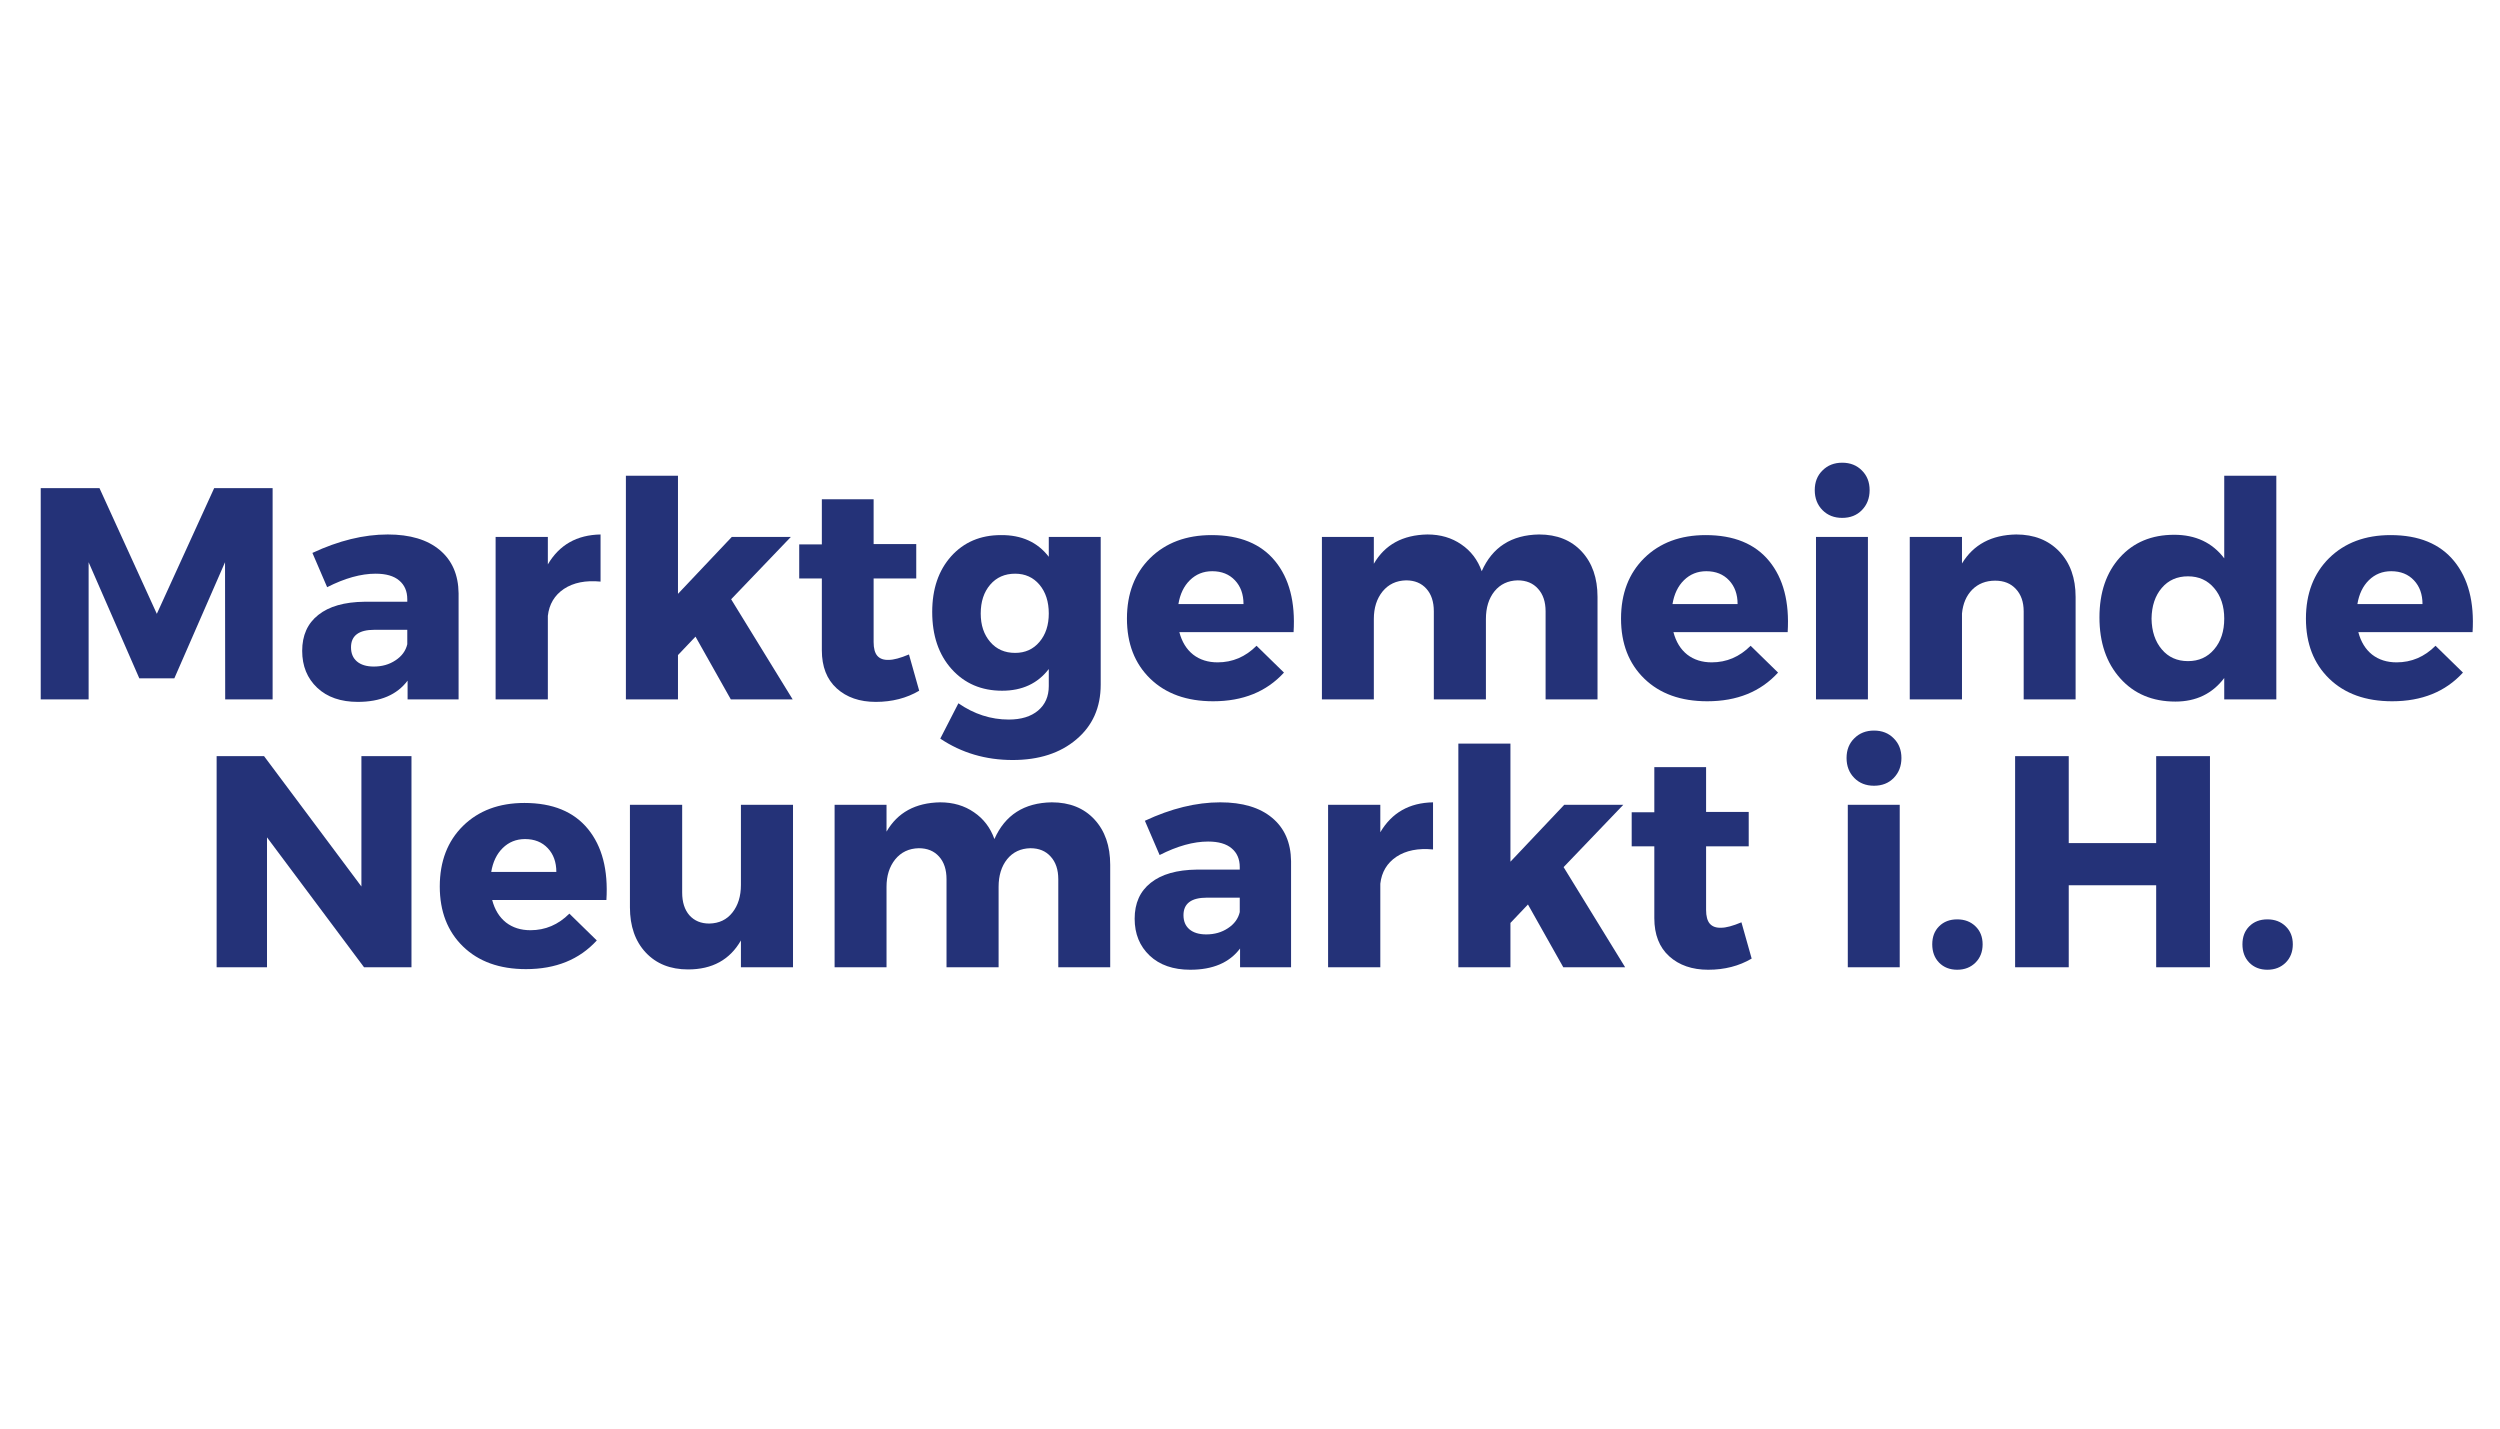
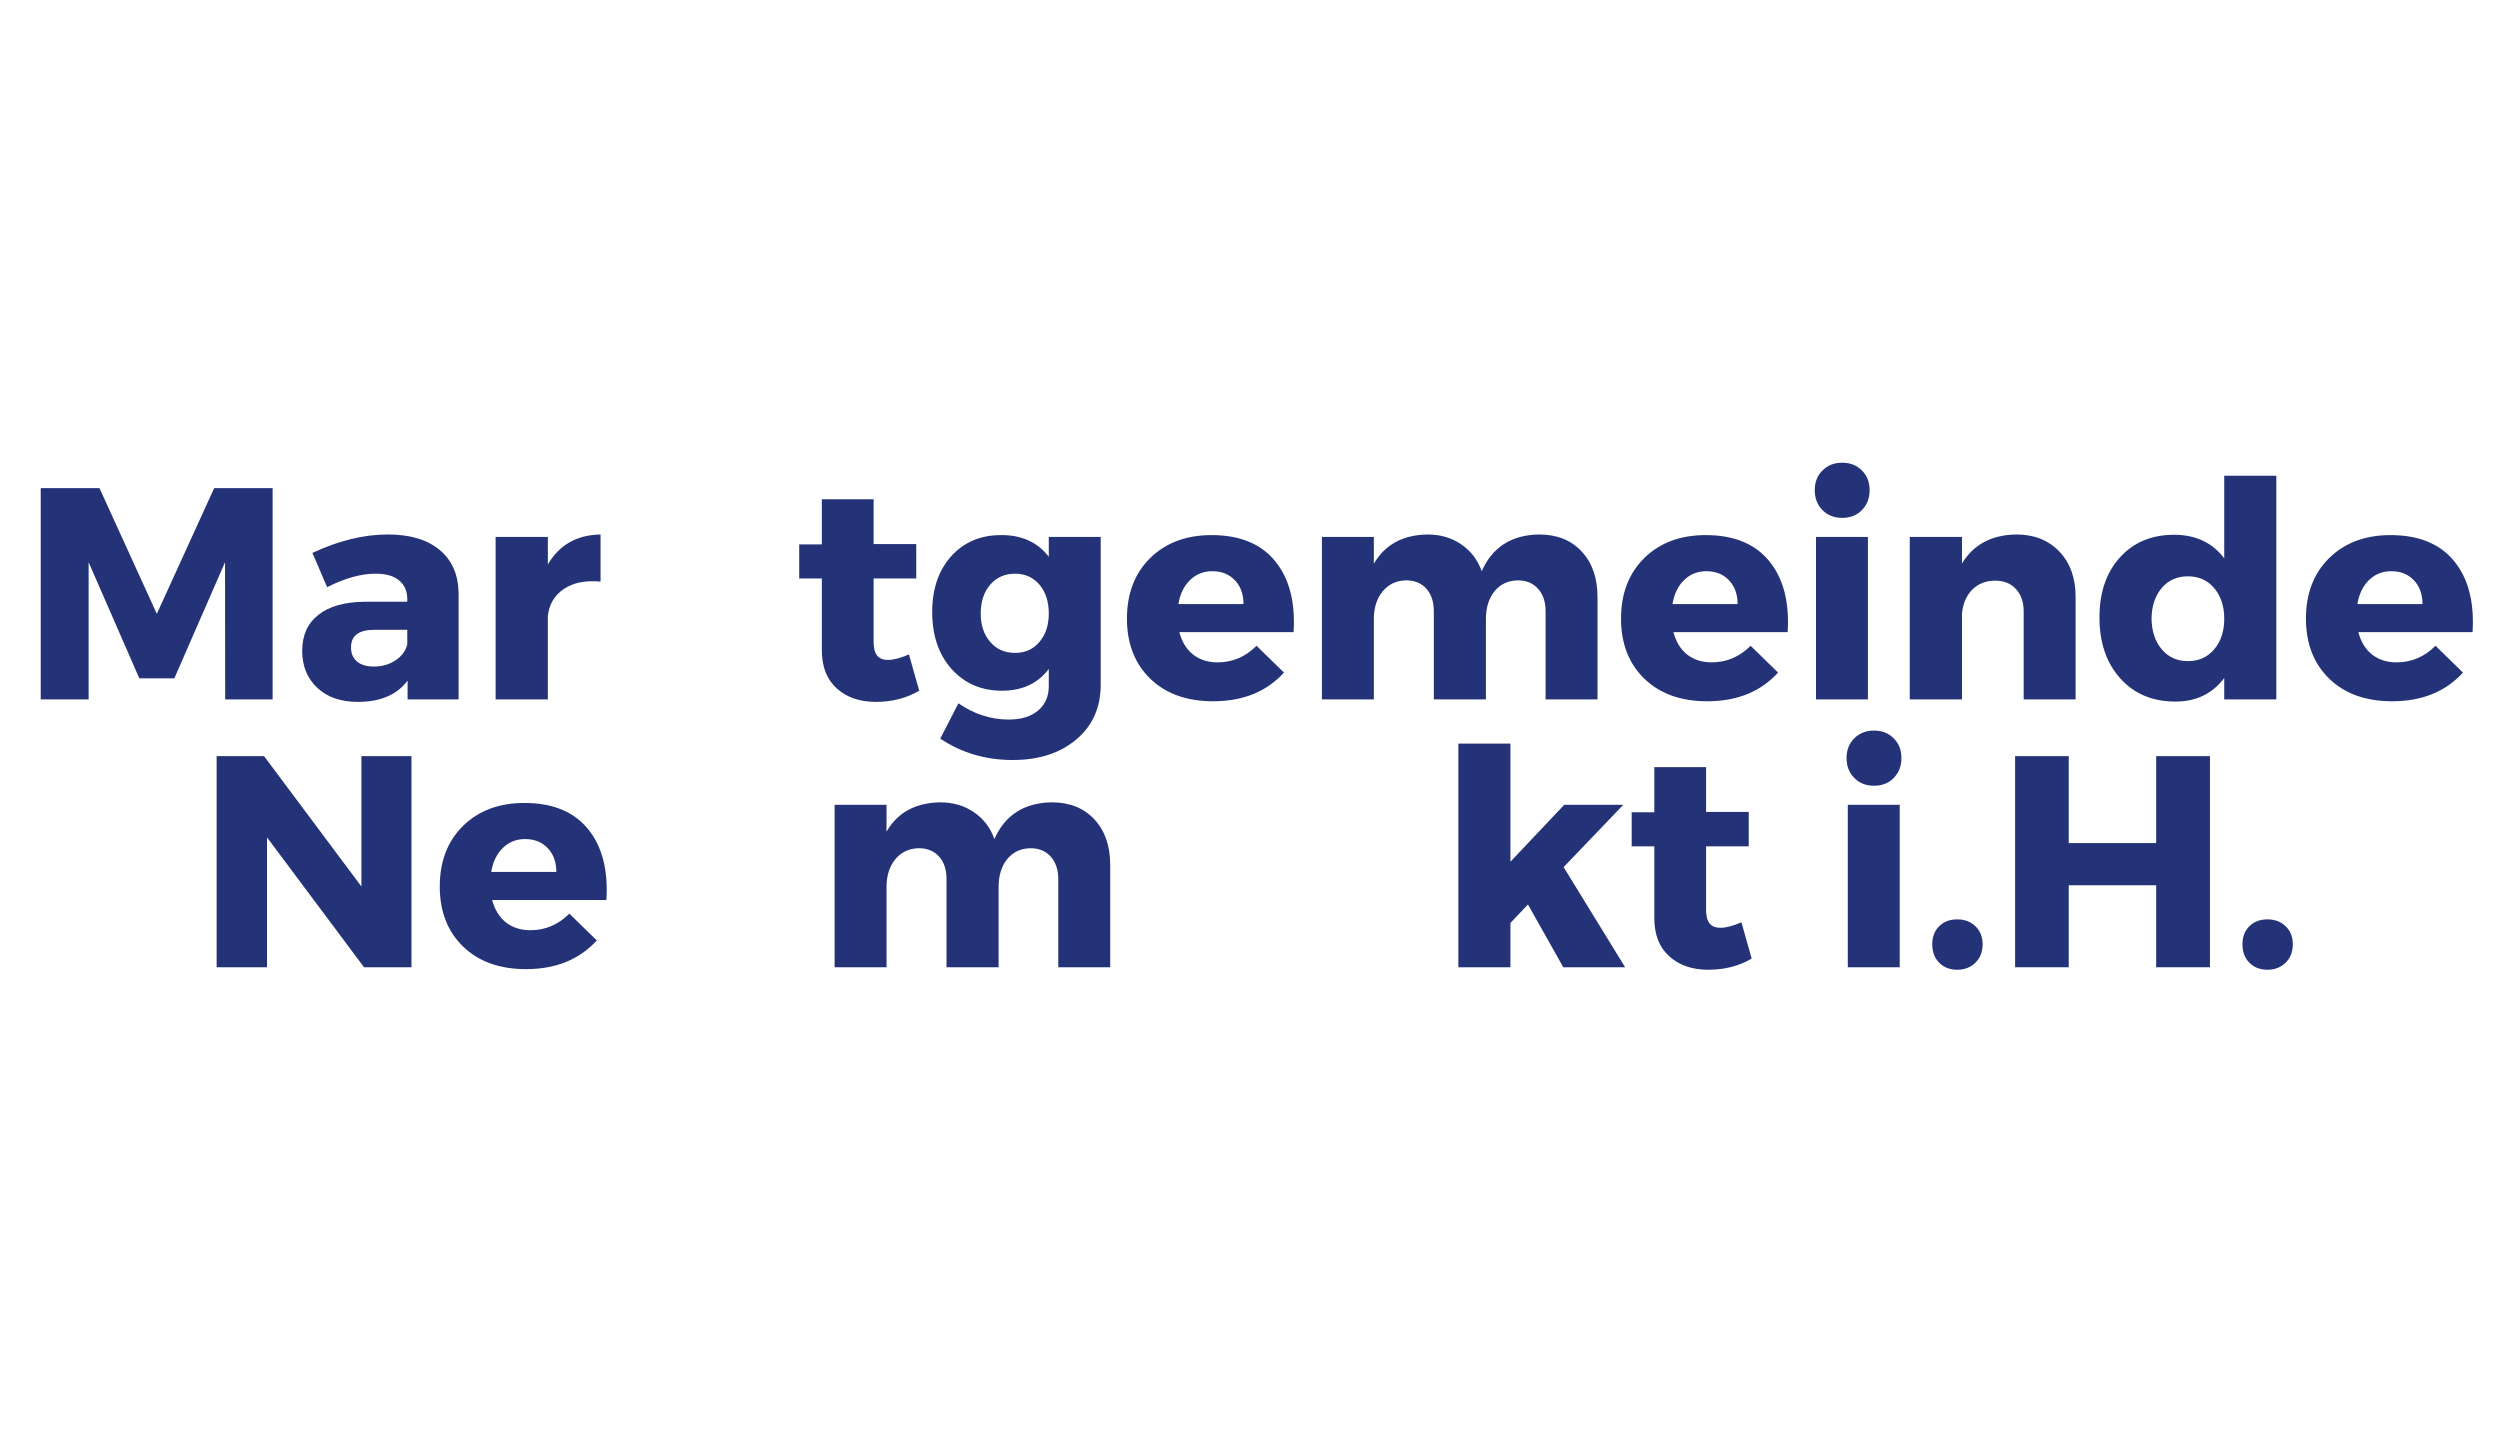
<svg xmlns="http://www.w3.org/2000/svg" width="336" viewBox="0 0 252 144" height="192" preserveAspectRatio="xMidYMid meet">
  <defs>
    <g />
  </defs>
  <rect x="-25.2" width="302.4" fill="#ffffff" y="-14.4" height="172.8" fill-opacity="1" />
  <rect x="-25.2" width="302.4" fill="#ffffff" y="-14.4" height="172.8" fill-opacity="1" />
  <g fill="#243278" fill-opacity="1">
    <g transform="translate(1.98, 70.5)">
      <g>
        <path d="M 25.5 0 L 20.719 0 L 20.703 -13.828 L 15.594 -2.125 L 12.062 -2.125 L 6.953 -13.828 L 6.953 0 L 2.125 0 L 2.125 -21.297 L 8.047 -21.297 L 13.828 -8.625 L 19.609 -21.297 L 25.5 -21.297 Z M 25.5 0 " />
      </g>
    </g>
  </g>
  <g fill="#243278" fill-opacity="1">
    <g transform="translate(29.632, 70.5)">
      <g>
        <path d="M 9.453 -16.625 C 11.703 -16.625 13.445 -16.102 14.688 -15.062 C 15.938 -14.02 16.57 -12.566 16.594 -10.703 L 16.594 0 L 11.453 0 L 11.453 -1.891 C 10.379 -0.461 8.707 0.25 6.438 0.25 C 4.719 0.25 3.352 -0.223 2.344 -1.172 C 1.332 -2.129 0.828 -3.367 0.828 -4.891 C 0.828 -6.453 1.367 -7.66 2.453 -8.516 C 3.535 -9.379 5.086 -9.82 7.109 -9.844 L 11.422 -9.844 L 11.422 -10.094 C 11.422 -10.906 11.148 -11.535 10.609 -11.984 C 10.078 -12.441 9.285 -12.672 8.234 -12.672 C 6.754 -12.672 5.125 -12.219 3.344 -11.312 L 1.859 -14.766 C 4.504 -16.004 7.035 -16.625 9.453 -16.625 Z M 8.047 -3.312 C 8.879 -3.312 9.609 -3.52 10.234 -3.938 C 10.867 -4.352 11.266 -4.895 11.422 -5.562 L 11.422 -7.016 L 8.109 -7.016 C 6.535 -7.016 5.75 -6.426 5.75 -5.25 C 5.75 -4.645 5.945 -4.172 6.344 -3.828 C 6.75 -3.484 7.316 -3.312 8.047 -3.312 Z M 8.047 -3.312 " />
      </g>
    </g>
  </g>
  <g fill="#243278" fill-opacity="1">
    <g transform="translate(47.864, 70.5)">
      <g>
        <path d="M 7.359 -16.375 L 7.359 -13.609 C 8.516 -15.578 10.285 -16.582 12.672 -16.625 L 12.672 -11.875 C 11.172 -12.02 9.941 -11.773 8.984 -11.141 C 8.035 -10.504 7.492 -9.598 7.359 -8.422 L 7.359 0 L 2.094 0 L 2.094 -16.375 Z M 7.359 -16.375 " />
      </g>
    </g>
  </g>
  <g fill="#243278" fill-opacity="1">
    <g transform="translate(60.84, 70.5)">
      <g>
-         <path d="M 9.266 -6.328 L 7.5 -4.469 L 7.5 0 L 2.25 0 L 2.25 -22.547 L 7.5 -22.547 L 7.5 -10.641 L 12.922 -16.375 L 18.875 -16.375 L 12.859 -10.094 L 19.062 0 L 12.828 0 Z M 9.266 -6.328 " />
-       </g>
+         </g>
    </g>
  </g>
  <g fill="#243278" fill-opacity="1">
    <g transform="translate(79.983, 70.5)">
      <g>
        <path d="M 11.641 -4.531 L 12.672 -0.875 C 11.398 -0.125 9.941 0.25 8.297 0.25 C 6.672 0.25 5.359 -0.203 4.359 -1.109 C 3.359 -2.016 2.859 -3.297 2.859 -4.953 L 2.859 -12.188 L 0.578 -12.188 L 0.578 -15.625 L 2.859 -15.625 L 2.859 -20.172 L 8.078 -20.172 L 8.078 -15.656 L 12.375 -15.656 L 12.375 -12.188 L 8.078 -12.188 L 8.078 -5.781 C 8.078 -5.145 8.203 -4.68 8.453 -4.391 C 8.711 -4.098 9.098 -3.961 9.609 -3.984 C 10.086 -3.984 10.766 -4.164 11.641 -4.531 Z M 11.641 -4.531 " />
      </g>
    </g>
  </g>
  <g fill="#243278" fill-opacity="1">
    <g transform="translate(93.201, 70.5)">
      <g>
        <path d="M 17.75 -16.375 L 17.75 -1.484 C 17.75 0.816 16.93 2.656 15.297 4.031 C 13.672 5.414 11.531 6.109 8.875 6.109 C 6.156 6.109 3.723 5.391 1.578 3.953 L 3.406 0.391 C 4.988 1.484 6.68 2.031 8.484 2.031 C 9.734 2.031 10.719 1.727 11.438 1.125 C 12.156 0.52 12.516 -0.301 12.516 -1.344 L 12.516 -3.062 C 11.398 -1.602 9.832 -0.875 7.812 -0.875 C 5.727 -0.875 4.031 -1.602 2.719 -3.062 C 1.414 -4.52 0.766 -6.438 0.766 -8.812 C 0.766 -11.125 1.398 -12.992 2.672 -14.422 C 3.953 -15.848 5.625 -16.562 7.688 -16.562 C 9.77 -16.582 11.379 -15.852 12.516 -14.375 L 12.516 -16.375 Z M 9.125 -4.688 C 10.133 -4.688 10.953 -5.055 11.578 -5.797 C 12.203 -6.535 12.516 -7.488 12.516 -8.656 C 12.516 -9.852 12.203 -10.82 11.578 -11.562 C 10.953 -12.301 10.133 -12.672 9.125 -12.672 C 8.082 -12.672 7.242 -12.301 6.609 -11.562 C 5.973 -10.82 5.656 -9.852 5.656 -8.656 C 5.656 -7.488 5.973 -6.535 6.609 -5.797 C 7.242 -5.055 8.082 -4.688 9.125 -4.688 Z M 9.125 -4.688 " />
      </g>
    </g>
  </g>
  <g fill="#243278" fill-opacity="1">
    <g transform="translate(112.862, 70.5)">
      <g>
        <path d="M 9.266 -16.562 C 12.109 -16.562 14.242 -15.688 15.672 -13.938 C 17.098 -12.195 17.719 -9.812 17.531 -6.781 L 6.016 -6.781 C 6.273 -5.801 6.738 -5.047 7.406 -4.516 C 8.082 -3.992 8.906 -3.734 9.875 -3.734 C 11.375 -3.734 12.68 -4.289 13.797 -5.406 L 16.562 -2.703 C 14.801 -0.773 12.422 0.188 9.422 0.188 C 6.766 0.188 4.648 -0.57 3.078 -2.094 C 1.516 -3.613 0.734 -5.629 0.734 -8.141 C 0.734 -10.672 1.516 -12.707 3.078 -14.25 C 4.648 -15.789 6.711 -16.562 9.266 -16.562 Z M 5.922 -9.609 L 12.484 -9.609 C 12.484 -10.598 12.195 -11.395 11.625 -12 C 11.051 -12.613 10.285 -12.922 9.328 -12.922 C 8.441 -12.922 7.691 -12.617 7.078 -12.016 C 6.473 -11.422 6.086 -10.617 5.922 -9.609 Z M 5.922 -9.609 " />
      </g>
    </g>
  </g>
  <g fill="#243278" fill-opacity="1">
    <g transform="translate(131.155, 70.5)">
      <g>
        <path d="M 23.984 -16.625 C 25.785 -16.625 27.219 -16.051 28.281 -14.906 C 29.344 -13.758 29.875 -12.234 29.875 -10.328 L 29.875 0 L 24.641 0 L 24.641 -8.875 C 24.641 -9.844 24.383 -10.602 23.875 -11.156 C 23.375 -11.719 22.691 -12 21.828 -12 C 20.848 -11.977 20.066 -11.609 19.484 -10.891 C 18.91 -10.172 18.625 -9.242 18.625 -8.109 L 18.625 0 L 13.375 0 L 13.375 -8.875 C 13.375 -9.844 13.125 -10.602 12.625 -11.156 C 12.125 -11.719 11.441 -12 10.578 -12 C 9.586 -11.977 8.797 -11.602 8.203 -10.875 C 7.617 -10.145 7.328 -9.223 7.328 -8.109 L 7.328 0 L 2.094 0 L 2.094 -16.375 L 7.328 -16.375 L 7.328 -13.672 C 8.441 -15.598 10.242 -16.582 12.734 -16.625 C 14.047 -16.625 15.18 -16.289 16.141 -15.625 C 17.109 -14.969 17.797 -14.066 18.203 -12.922 C 19.273 -15.348 21.203 -16.582 23.984 -16.625 Z M 23.984 -16.625 " />
      </g>
    </g>
  </g>
  <g fill="#243278" fill-opacity="1">
    <g transform="translate(162.666, 70.5)">
      <g>
        <path d="M 9.266 -16.562 C 12.109 -16.562 14.242 -15.688 15.672 -13.938 C 17.098 -12.195 17.719 -9.812 17.531 -6.781 L 6.016 -6.781 C 6.273 -5.801 6.738 -5.047 7.406 -4.516 C 8.082 -3.992 8.906 -3.734 9.875 -3.734 C 11.375 -3.734 12.68 -4.289 13.797 -5.406 L 16.562 -2.703 C 14.801 -0.773 12.422 0.188 9.422 0.188 C 6.766 0.188 4.648 -0.57 3.078 -2.094 C 1.516 -3.613 0.734 -5.629 0.734 -8.141 C 0.734 -10.672 1.516 -12.707 3.078 -14.25 C 4.648 -15.789 6.711 -16.562 9.266 -16.562 Z M 5.922 -9.609 L 12.484 -9.609 C 12.484 -10.598 12.195 -11.395 11.625 -12 C 11.051 -12.613 10.285 -12.922 9.328 -12.922 C 8.441 -12.922 7.691 -12.617 7.078 -12.016 C 6.473 -11.422 6.086 -10.617 5.922 -9.609 Z M 5.922 -9.609 " />
      </g>
    </g>
  </g>
  <g fill="#243278" fill-opacity="1">
    <g transform="translate(180.958, 70.5)">
      <g>
        <path d="M 2.75 -23.078 C 3.27 -23.598 3.93 -23.859 4.734 -23.859 C 5.547 -23.859 6.207 -23.598 6.719 -23.078 C 7.238 -22.566 7.5 -21.906 7.5 -21.094 C 7.5 -20.281 7.238 -19.609 6.719 -19.078 C 6.207 -18.555 5.547 -18.297 4.734 -18.297 C 3.93 -18.297 3.27 -18.555 2.75 -19.078 C 2.227 -19.609 1.969 -20.281 1.969 -21.094 C 1.969 -21.906 2.227 -22.566 2.75 -23.078 Z M 7.328 0 L 2.094 0 L 2.094 -16.375 L 7.328 -16.375 Z M 7.328 0 " />
      </g>
    </g>
  </g>
  <g fill="#243278" fill-opacity="1">
    <g transform="translate(190.409, 70.5)">
      <g>
        <path d="M 12.828 -16.625 C 14.629 -16.625 16.078 -16.051 17.172 -14.906 C 18.266 -13.758 18.812 -12.234 18.812 -10.328 L 18.812 0 L 13.578 0 L 13.578 -8.875 C 13.578 -9.82 13.316 -10.57 12.797 -11.125 C 12.285 -11.688 11.586 -11.969 10.703 -11.969 C 9.766 -11.969 8.992 -11.664 8.391 -11.062 C 7.797 -10.457 7.453 -9.656 7.359 -8.656 L 7.359 0 L 2.094 0 L 2.094 -16.375 L 7.359 -16.375 L 7.359 -13.703 C 8.516 -15.609 10.336 -16.582 12.828 -16.625 Z M 12.828 -16.625 " />
      </g>
    </g>
  </g>
  <g fill="#243278" fill-opacity="1">
    <g transform="translate(210.859, 70.5)">
      <g>
        <path d="M 18.594 -22.547 L 18.594 0 L 13.344 0 L 13.344 -2.156 C 12.145 -0.57 10.504 0.219 8.422 0.219 C 6.109 0.219 4.254 -0.562 2.859 -2.125 C 1.461 -3.688 0.766 -5.734 0.766 -8.266 C 0.766 -10.773 1.453 -12.789 2.828 -14.312 C 4.203 -15.832 6.023 -16.594 8.297 -16.594 C 10.461 -16.594 12.145 -15.801 13.344 -14.219 L 13.344 -22.547 Z M 7.047 -5.047 C 7.711 -4.254 8.594 -3.859 9.688 -3.859 C 10.781 -3.859 11.66 -4.254 12.328 -5.047 C 13.004 -5.836 13.344 -6.867 13.344 -8.141 C 13.344 -9.398 13.004 -10.426 12.328 -11.219 C 11.66 -12.008 10.781 -12.406 9.688 -12.406 C 8.594 -12.406 7.711 -12.016 7.047 -11.234 C 6.379 -10.453 6.035 -9.422 6.016 -8.141 C 6.035 -6.867 6.379 -5.836 7.047 -5.047 Z M 7.047 -5.047 " />
      </g>
    </g>
  </g>
  <g fill="#243278" fill-opacity="1">
    <g transform="translate(231.704, 70.5)">
      <g>
        <path d="M 9.266 -16.562 C 12.109 -16.562 14.242 -15.688 15.672 -13.938 C 17.098 -12.195 17.719 -9.812 17.531 -6.781 L 6.016 -6.781 C 6.273 -5.801 6.738 -5.047 7.406 -4.516 C 8.082 -3.992 8.906 -3.734 9.875 -3.734 C 11.375 -3.734 12.68 -4.289 13.797 -5.406 L 16.562 -2.703 C 14.801 -0.773 12.422 0.188 9.422 0.188 C 6.766 0.188 4.648 -0.57 3.078 -2.094 C 1.516 -3.613 0.734 -5.629 0.734 -8.141 C 0.734 -10.672 1.516 -12.707 3.078 -14.25 C 4.648 -15.789 6.711 -16.562 9.266 -16.562 Z M 5.922 -9.609 L 12.484 -9.609 C 12.484 -10.598 12.195 -11.395 11.625 -12 C 11.051 -12.613 10.285 -12.922 9.328 -12.922 C 8.441 -12.922 7.691 -12.617 7.078 -12.016 C 6.473 -11.422 6.086 -10.617 5.922 -9.609 Z M 5.922 -9.609 " />
      </g>
    </g>
  </g>
  <g fill="#243278" fill-opacity="1">
    <g transform="translate(19.711, 97.5)">
      <g>
        <path d="M 21.766 0 L 16.984 0 L 7.203 -13.094 L 7.203 0 L 2.125 0 L 2.125 -21.281 L 6.906 -21.281 L 16.719 -8.141 L 16.719 -21.281 L 21.766 -21.281 Z M 21.766 0 " />
      </g>
    </g>
  </g>
  <g fill="#243278" fill-opacity="1">
    <g transform="translate(43.595, 97.5)">
      <g>
        <path d="M 9.266 -16.562 C 12.109 -16.562 14.242 -15.688 15.672 -13.938 C 17.098 -12.195 17.719 -9.812 17.531 -6.781 L 6.016 -6.781 C 6.273 -5.801 6.738 -5.047 7.406 -4.516 C 8.082 -3.992 8.906 -3.734 9.875 -3.734 C 11.375 -3.734 12.68 -4.289 13.797 -5.406 L 16.562 -2.703 C 14.801 -0.773 12.422 0.188 9.422 0.188 C 6.766 0.188 4.648 -0.57 3.078 -2.094 C 1.516 -3.613 0.734 -5.629 0.734 -8.141 C 0.734 -10.672 1.516 -12.707 3.078 -14.25 C 4.648 -15.789 6.711 -16.562 9.266 -16.562 Z M 5.922 -9.609 L 12.484 -9.609 C 12.484 -10.598 12.195 -11.395 11.625 -12 C 11.051 -12.613 10.285 -12.922 9.328 -12.922 C 8.441 -12.922 7.691 -12.617 7.078 -12.016 C 6.473 -11.422 6.086 -10.617 5.922 -9.609 Z M 5.922 -9.609 " />
      </g>
    </g>
  </g>
  <g fill="#243278" fill-opacity="1">
    <g transform="translate(61.888, 97.5)">
      <g>
-         <path d="M 18.047 -16.375 L 18.047 0 L 12.797 0 L 12.797 -2.703 C 11.68 -0.754 9.906 0.219 7.469 0.219 C 5.688 0.219 4.266 -0.348 3.203 -1.484 C 2.141 -2.617 1.609 -4.141 1.609 -6.047 L 1.609 -16.375 L 6.875 -16.375 L 6.875 -7.531 C 6.875 -6.562 7.117 -5.797 7.609 -5.234 C 8.109 -4.68 8.773 -4.406 9.609 -4.406 C 10.598 -4.426 11.375 -4.797 11.938 -5.516 C 12.508 -6.234 12.797 -7.16 12.797 -8.297 L 12.797 -16.375 Z M 18.047 -16.375 " />
-       </g>
+         </g>
    </g>
  </g>
  <g fill="#243278" fill-opacity="1">
    <g transform="translate(82.034, 97.5)">
      <g>
        <path d="M 23.984 -16.625 C 25.785 -16.625 27.219 -16.051 28.281 -14.906 C 29.344 -13.758 29.875 -12.234 29.875 -10.328 L 29.875 0 L 24.641 0 L 24.641 -8.875 C 24.641 -9.844 24.383 -10.602 23.875 -11.156 C 23.375 -11.719 22.691 -12 21.828 -12 C 20.848 -11.977 20.066 -11.609 19.484 -10.891 C 18.91 -10.172 18.625 -9.242 18.625 -8.109 L 18.625 0 L 13.375 0 L 13.375 -8.875 C 13.375 -9.844 13.125 -10.602 12.625 -11.156 C 12.125 -11.719 11.441 -12 10.578 -12 C 9.586 -11.977 8.797 -11.602 8.203 -10.875 C 7.617 -10.145 7.328 -9.223 7.328 -8.109 L 7.328 0 L 2.094 0 L 2.094 -16.375 L 7.328 -16.375 L 7.328 -13.672 C 8.441 -15.598 10.242 -16.582 12.734 -16.625 C 14.047 -16.625 15.18 -16.289 16.141 -15.625 C 17.109 -14.969 17.797 -14.066 18.203 -12.922 C 19.273 -15.348 21.203 -16.582 23.984 -16.625 Z M 23.984 -16.625 " />
      </g>
    </g>
  </g>
  <g fill="#243278" fill-opacity="1">
    <g transform="translate(113.545, 97.5)">
      <g>
-         <path d="M 9.453 -16.625 C 11.703 -16.625 13.445 -16.102 14.688 -15.062 C 15.938 -14.02 16.57 -12.566 16.594 -10.703 L 16.594 0 L 11.453 0 L 11.453 -1.891 C 10.379 -0.461 8.707 0.25 6.438 0.25 C 4.719 0.25 3.352 -0.223 2.344 -1.172 C 1.332 -2.129 0.828 -3.367 0.828 -4.891 C 0.828 -6.453 1.367 -7.66 2.453 -8.516 C 3.535 -9.379 5.086 -9.82 7.109 -9.844 L 11.422 -9.844 L 11.422 -10.094 C 11.422 -10.906 11.148 -11.535 10.609 -11.984 C 10.078 -12.441 9.285 -12.672 8.234 -12.672 C 6.754 -12.672 5.125 -12.219 3.344 -11.312 L 1.859 -14.766 C 4.504 -16.004 7.035 -16.625 9.453 -16.625 Z M 8.047 -3.312 C 8.879 -3.312 9.609 -3.52 10.234 -3.938 C 10.867 -4.352 11.266 -4.895 11.422 -5.562 L 11.422 -7.016 L 8.109 -7.016 C 6.535 -7.016 5.75 -6.426 5.75 -5.25 C 5.75 -4.645 5.945 -4.172 6.344 -3.828 C 6.75 -3.484 7.316 -3.312 8.047 -3.312 Z M 8.047 -3.312 " />
-       </g>
+         </g>
    </g>
  </g>
  <g fill="#243278" fill-opacity="1">
    <g transform="translate(131.777, 97.5)">
      <g>
-         <path d="M 7.359 -16.375 L 7.359 -13.609 C 8.516 -15.578 10.285 -16.582 12.672 -16.625 L 12.672 -11.875 C 11.172 -12.02 9.941 -11.773 8.984 -11.141 C 8.035 -10.504 7.492 -9.598 7.359 -8.422 L 7.359 0 L 2.094 0 L 2.094 -16.375 Z M 7.359 -16.375 " />
-       </g>
+         </g>
    </g>
  </g>
  <g fill="#243278" fill-opacity="1">
    <g transform="translate(144.752, 97.5)">
      <g>
        <path d="M 9.266 -6.328 L 7.5 -4.469 L 7.5 0 L 2.25 0 L 2.25 -22.547 L 7.5 -22.547 L 7.5 -10.641 L 12.922 -16.375 L 18.875 -16.375 L 12.859 -10.094 L 19.062 0 L 12.828 0 Z M 9.266 -6.328 " />
      </g>
    </g>
  </g>
  <g fill="#243278" fill-opacity="1">
    <g transform="translate(163.896, 97.5)">
      <g>
        <path d="M 11.641 -4.531 L 12.672 -0.875 C 11.398 -0.125 9.941 0.25 8.297 0.25 C 6.672 0.25 5.359 -0.203 4.359 -1.109 C 3.359 -2.016 2.859 -3.297 2.859 -4.953 L 2.859 -12.188 L 0.578 -12.188 L 0.578 -15.625 L 2.859 -15.625 L 2.859 -20.172 L 8.078 -20.172 L 8.078 -15.656 L 12.375 -15.656 L 12.375 -12.188 L 8.078 -12.188 L 8.078 -5.781 C 8.078 -5.145 8.203 -4.68 8.453 -4.391 C 8.711 -4.098 9.098 -3.961 9.609 -3.984 C 10.086 -3.984 10.766 -4.164 11.641 -4.531 Z M 11.641 -4.531 " />
      </g>
    </g>
  </g>
  <g fill="#243278" fill-opacity="1">
    <g transform="translate(177.114, 97.5)">
      <g />
    </g>
  </g>
  <g fill="#243278" fill-opacity="1">
    <g transform="translate(184.164, 97.5)">
      <g>
        <path d="M 2.75 -23.078 C 3.27 -23.598 3.93 -23.859 4.734 -23.859 C 5.547 -23.859 6.207 -23.598 6.719 -23.078 C 7.238 -22.566 7.5 -21.906 7.5 -21.094 C 7.5 -20.281 7.238 -19.609 6.719 -19.078 C 6.207 -18.555 5.547 -18.297 4.734 -18.297 C 3.93 -18.297 3.27 -18.555 2.75 -19.078 C 2.227 -19.609 1.969 -20.281 1.969 -21.094 C 1.969 -21.906 2.227 -22.566 2.75 -23.078 Z M 7.328 0 L 2.094 0 L 2.094 -16.375 L 7.328 -16.375 Z M 7.328 0 " />
      </g>
    </g>
  </g>
  <g fill="#243278" fill-opacity="1">
    <g transform="translate(193.614, 97.5)">
      <g>
        <path d="M 1.844 -4.125 C 2.312 -4.594 2.922 -4.828 3.672 -4.828 C 4.422 -4.828 5.035 -4.594 5.516 -4.125 C 5.992 -3.664 6.234 -3.062 6.234 -2.312 C 6.234 -1.562 5.992 -0.945 5.516 -0.469 C 5.035 0.008 4.422 0.25 3.672 0.25 C 2.922 0.25 2.312 0.008 1.844 -0.469 C 1.383 -0.945 1.156 -1.562 1.156 -2.312 C 1.156 -3.062 1.383 -3.664 1.844 -4.125 Z M 1.844 -4.125 " />
      </g>
    </g>
  </g>
  <g fill="#243278" fill-opacity="1">
    <g transform="translate(200.998, 97.5)">
      <g>
        <path d="M 21.766 0 L 16.344 0 L 16.344 -8.266 L 7.531 -8.266 L 7.531 0 L 2.125 0 L 2.125 -21.281 L 7.531 -21.281 L 7.531 -12.516 L 16.344 -12.516 L 16.344 -21.281 L 21.766 -21.281 Z M 21.766 0 " />
      </g>
    </g>
  </g>
  <g fill="#243278" fill-opacity="1">
    <g transform="translate(224.882, 97.5)">
      <g>
        <path d="M 1.844 -4.125 C 2.312 -4.594 2.922 -4.828 3.672 -4.828 C 4.422 -4.828 5.035 -4.594 5.516 -4.125 C 5.992 -3.664 6.234 -3.062 6.234 -2.312 C 6.234 -1.562 5.992 -0.945 5.516 -0.469 C 5.035 0.008 4.422 0.25 3.672 0.25 C 2.922 0.25 2.312 0.008 1.844 -0.469 C 1.383 -0.945 1.156 -1.562 1.156 -2.312 C 1.156 -3.062 1.383 -3.664 1.844 -4.125 Z M 1.844 -4.125 " />
      </g>
    </g>
  </g>
</svg>